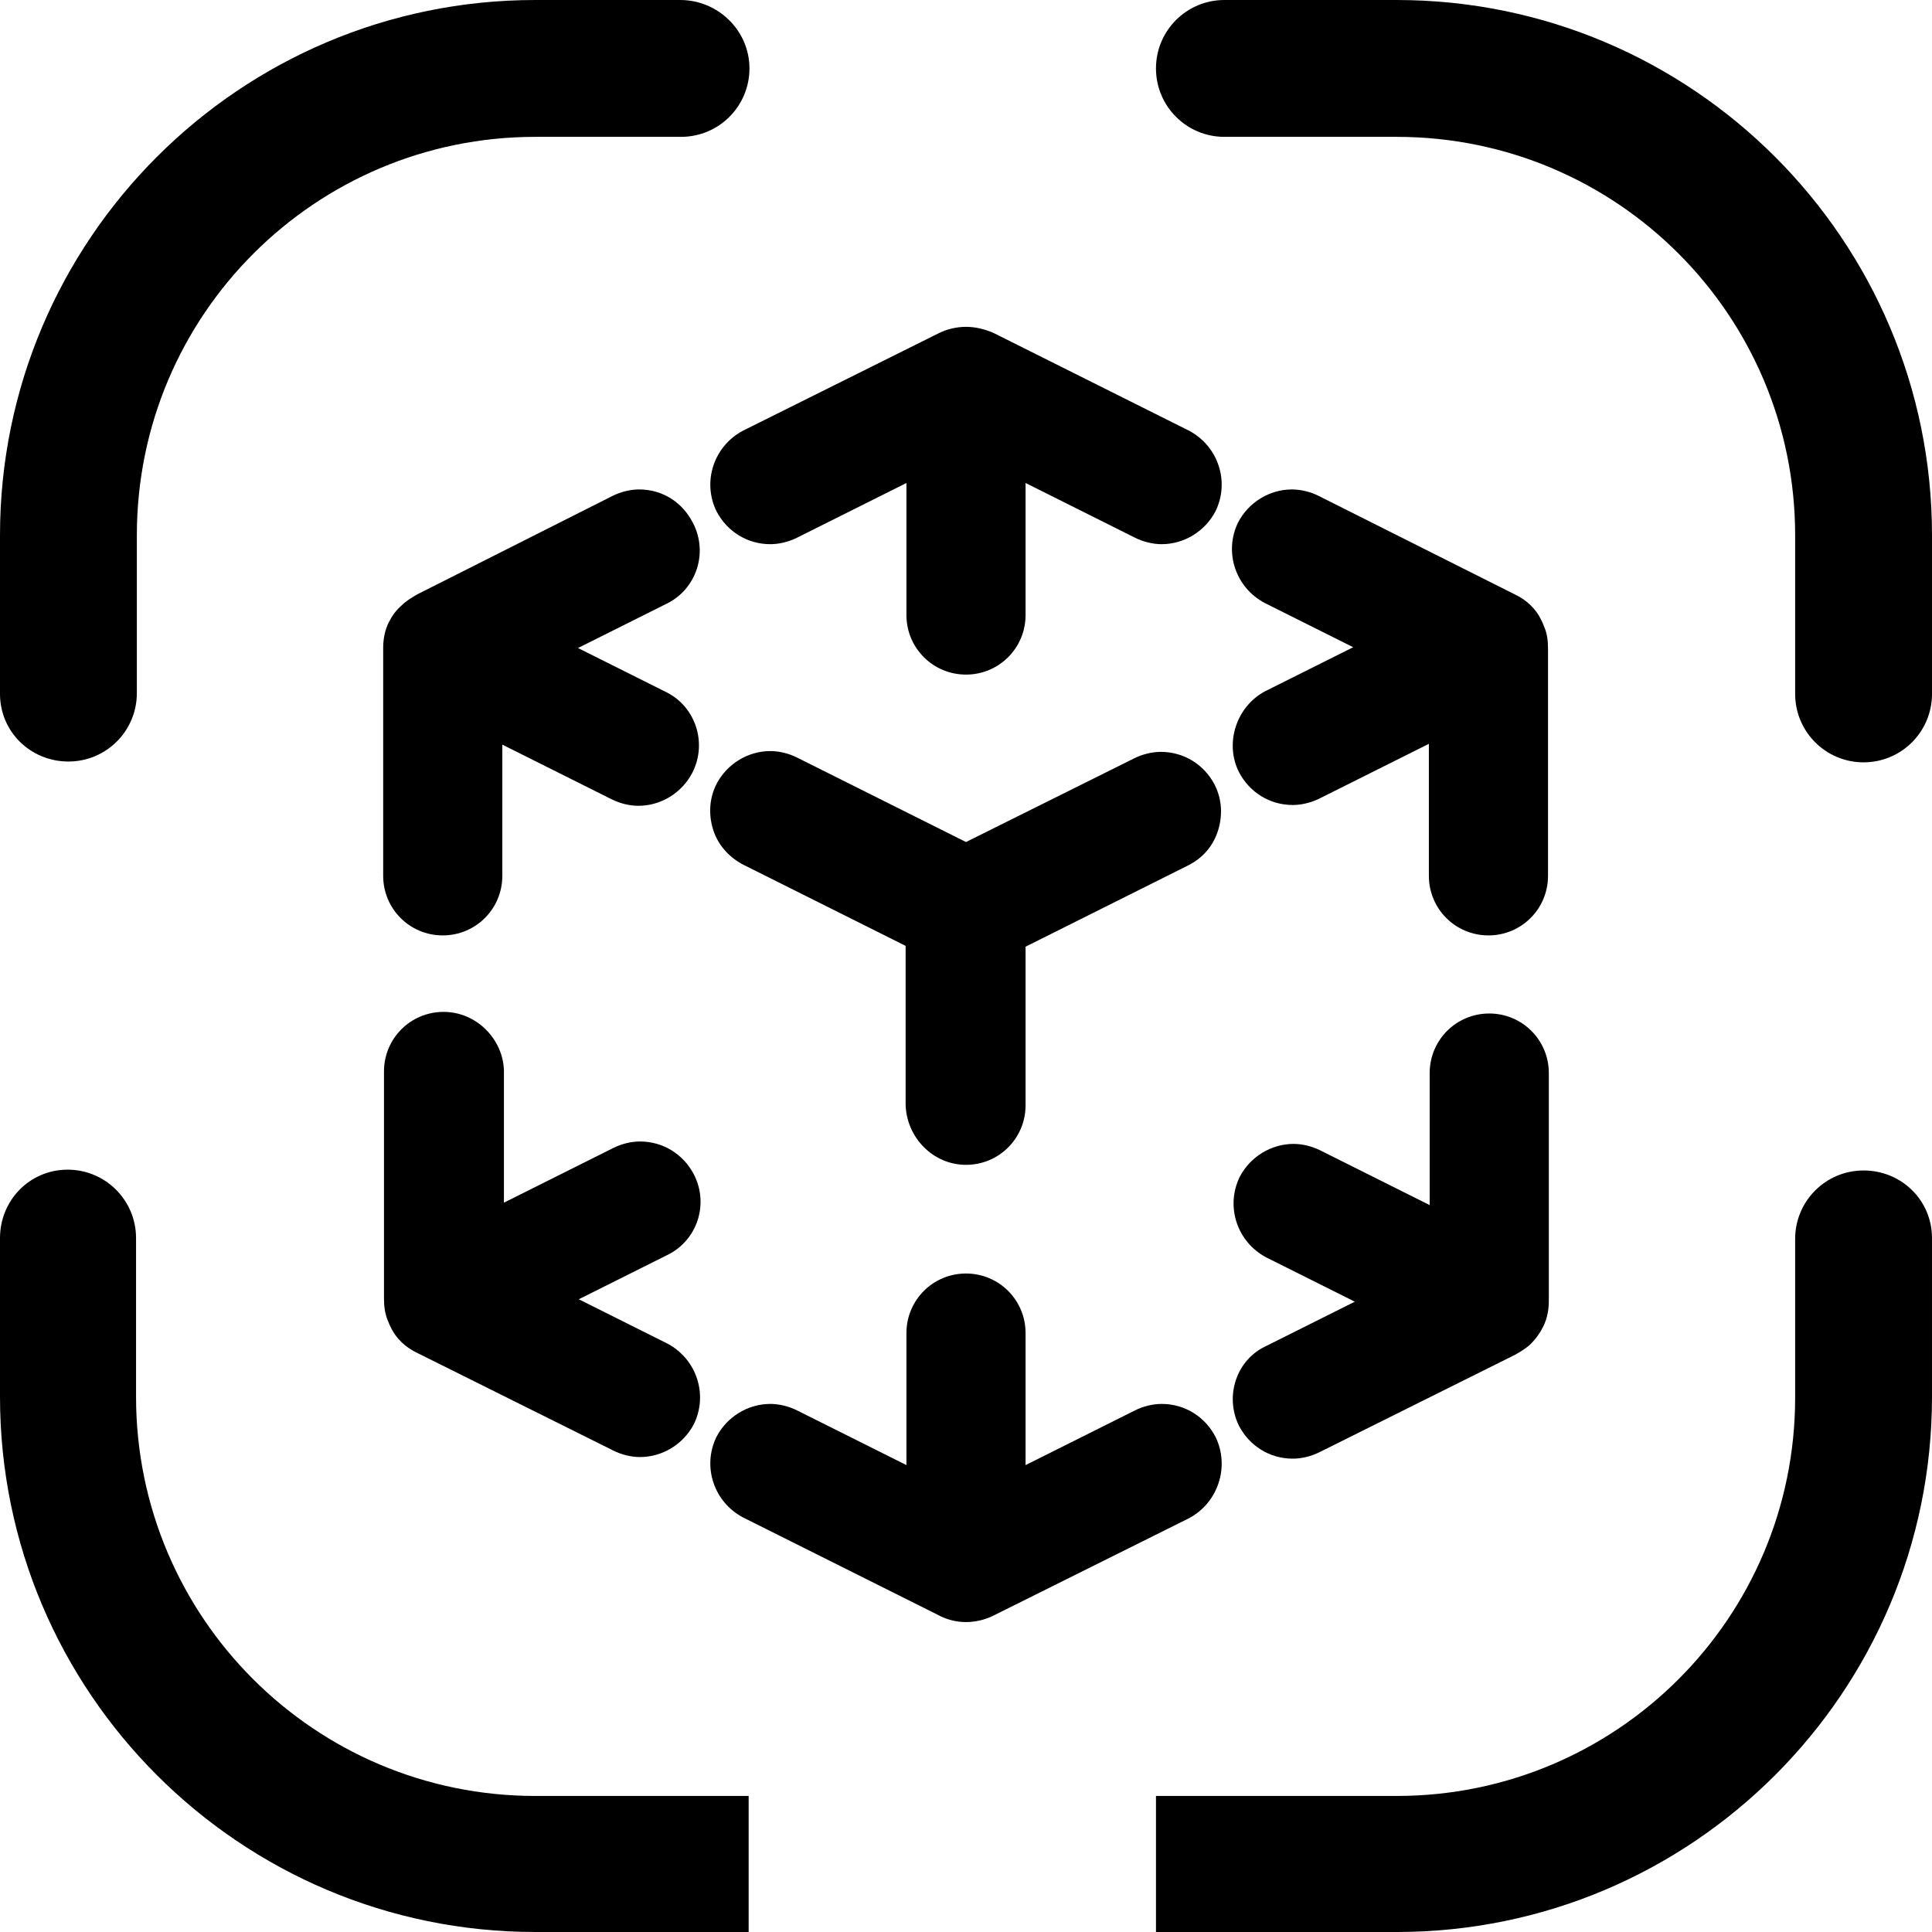
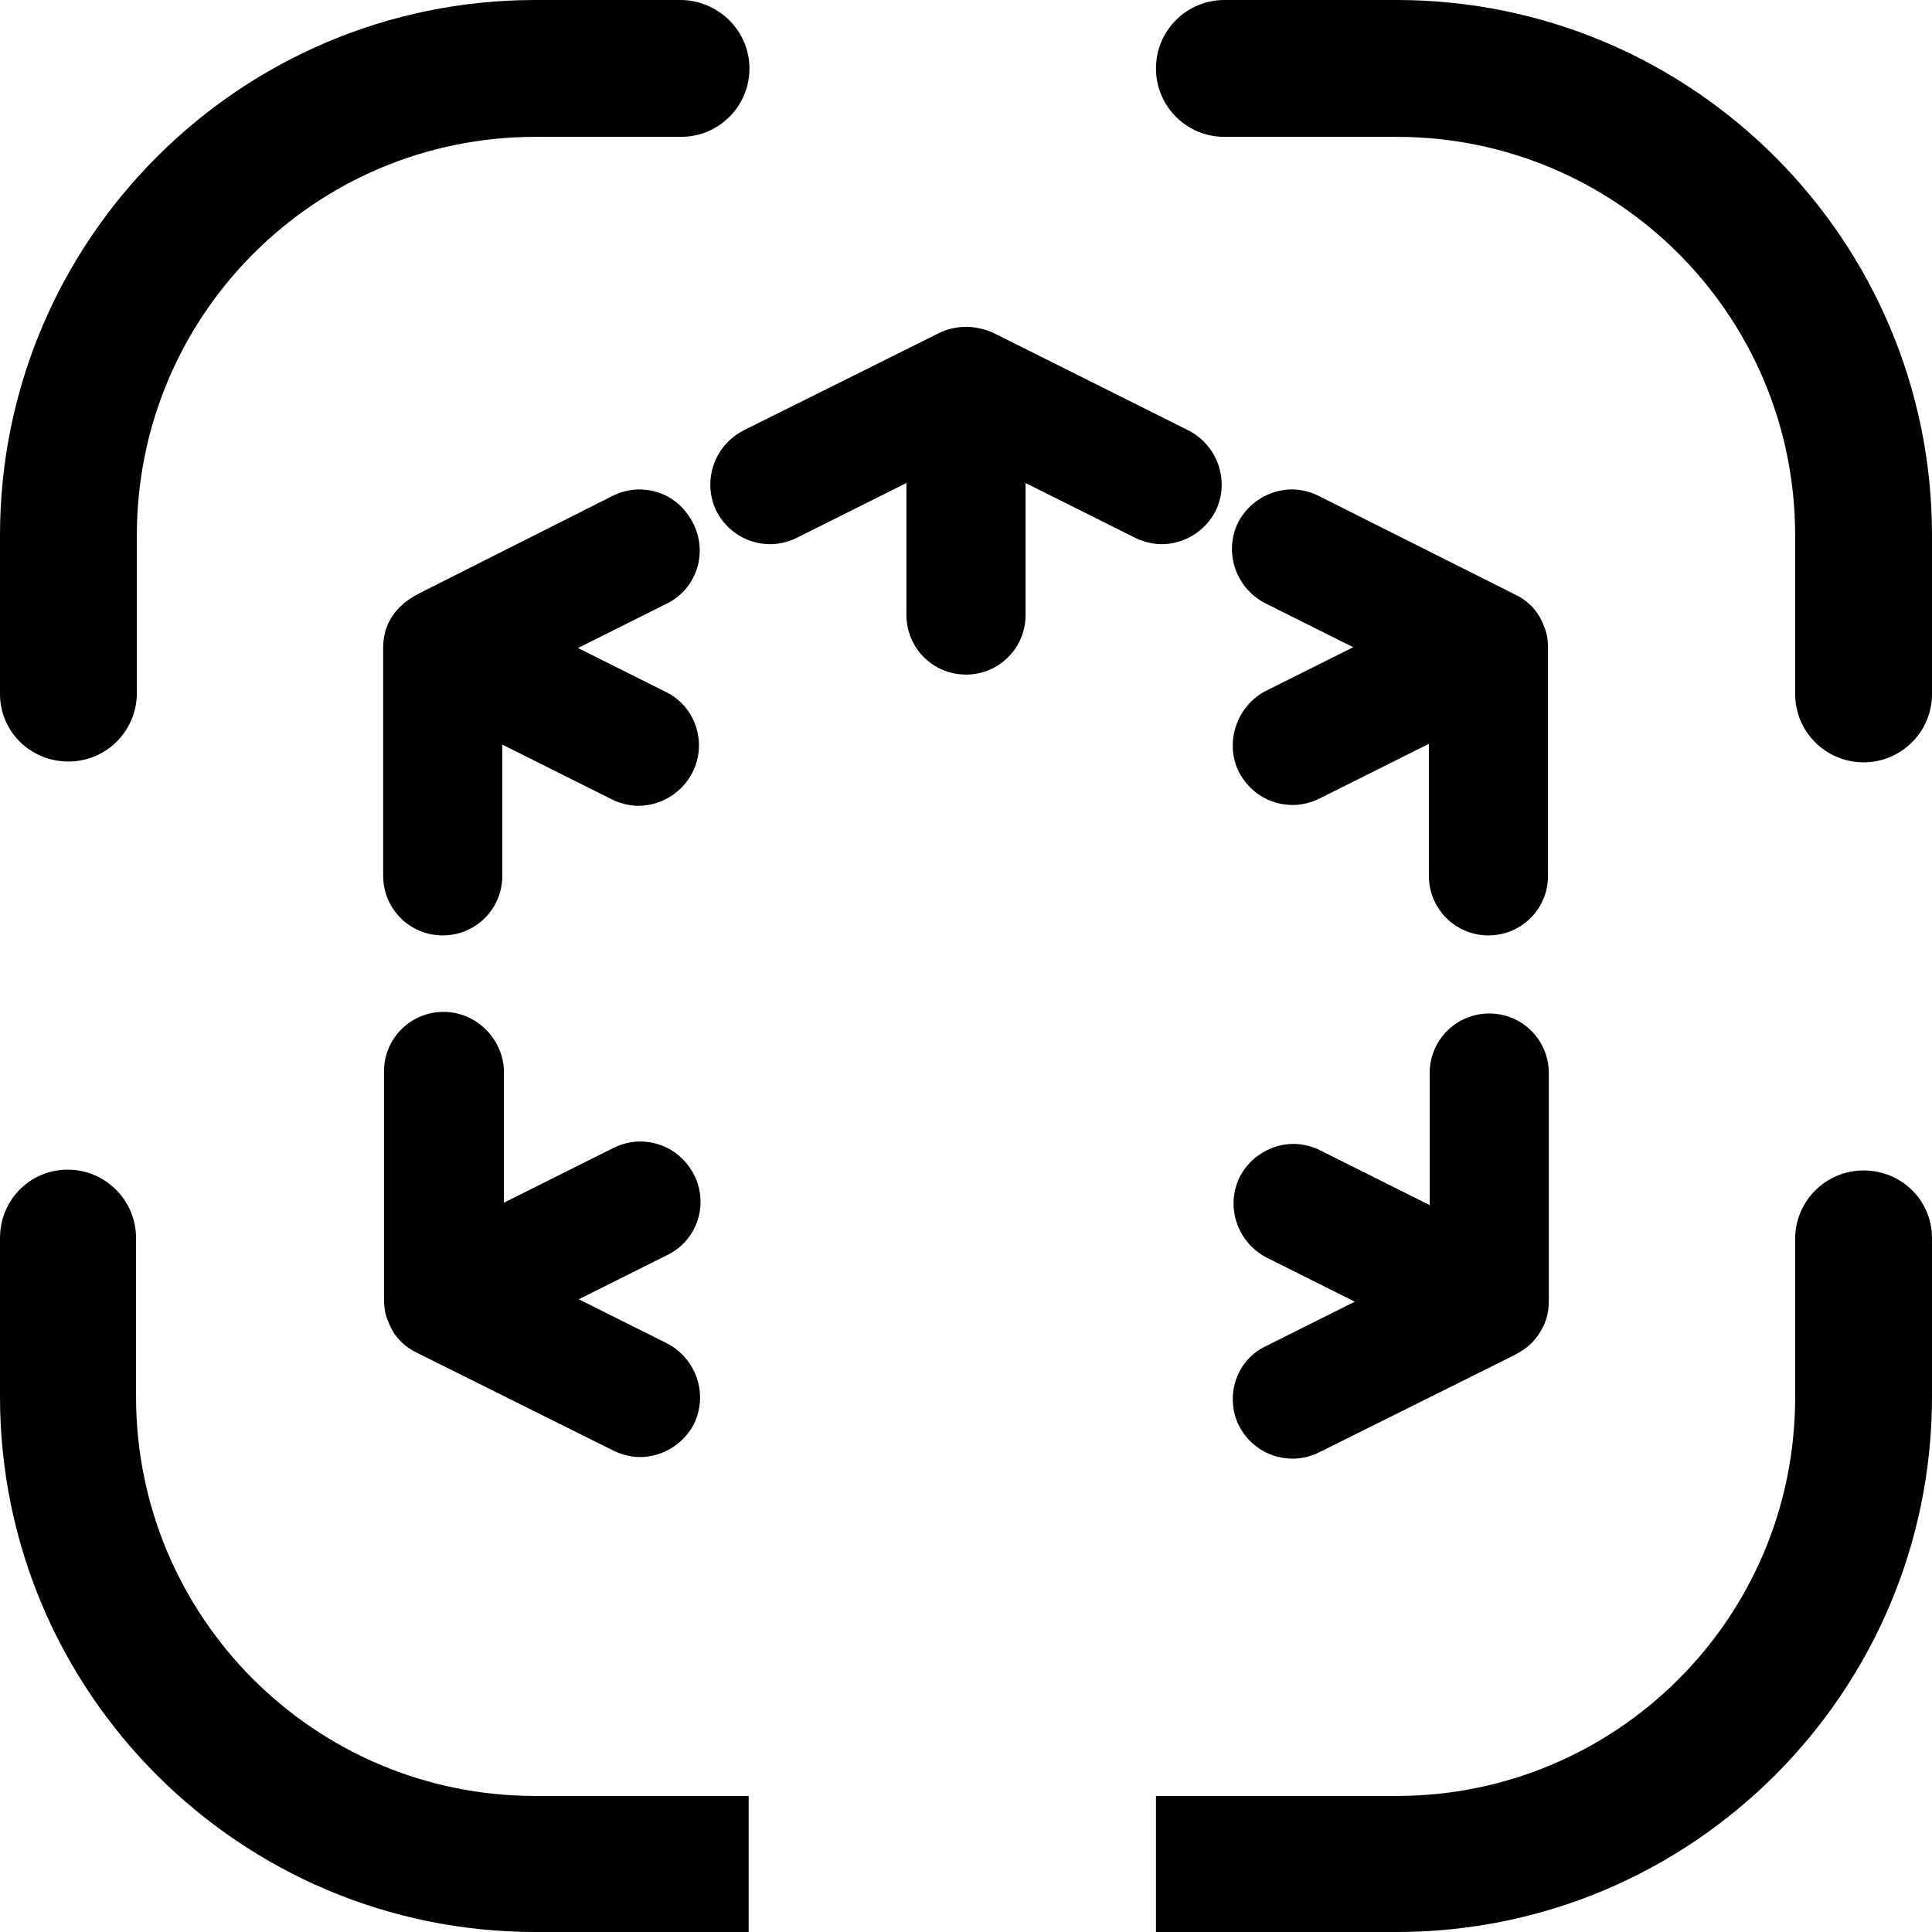
<svg xmlns="http://www.w3.org/2000/svg" version="1.1" id="Layer_1" x="0px" y="0px" viewBox="0 0 24 24" style="enable-background:new 0 0 24 24;" xml:space="preserve">
  <g>
-     <path d="M15.1,17.85c-0.13-0.25-0.38-0.41-0.67-0.41c-0.11,0-0.23,0.03-0.33,0.08l-1.36,0.68v-1.64c0-0.41-0.33-0.74-0.74-0.74   c-0.41,0-0.74,0.33-0.74,0.74v1.64L9.9,17.52c-0.1-0.05-0.22-0.08-0.33-0.08c-0.28,0-0.54,0.16-0.67,0.41   c-0.18,0.37-0.03,0.81,0.33,1l2.42,1.21c0.11,0.06,0.23,0.09,0.35,0.09c0.12,0,0.24-0.03,0.34-0.08l2.43-1.21   C15.13,18.67,15.28,18.22,15.1,17.85z" />
-     <path d="M12,14.47c0.41,0,0.74-0.33,0.74-0.74v-1.97l2.02-1.01c0.18-0.09,0.31-0.24,0.37-0.43c0.06-0.19,0.05-0.39-0.04-0.57   c-0.13-0.25-0.38-0.41-0.67-0.41c-0.11,0-0.23,0.03-0.33,0.08L12,10.46L9.9,9.41C9.8,9.36,9.68,9.33,9.57,9.33   c-0.28,0-0.54,0.16-0.67,0.41c-0.09,0.18-0.1,0.38-0.04,0.57c0.06,0.19,0.2,0.34,0.37,0.43l2.02,1.01v1.97   C11.26,14.13,11.59,14.47,12,14.47z" />
    <path d="M8.28,8.6l-1.1-0.55l1.1-0.55c0.37-0.18,0.52-0.63,0.33-1C8.48,6.24,8.23,6.08,7.94,6.08c-0.11,0-0.23,0.03-0.33,0.08   L5.19,7.38c-0.07,0.04-0.14,0.08-0.2,0.14C4.92,7.58,4.87,7.65,4.83,7.73c-0.05,0.1-0.07,0.21-0.07,0.32v2.83   c0,0.41,0.33,0.74,0.74,0.74c0.41,0,0.74-0.33,0.74-0.74V9.25l1.36,0.68c0.1,0.05,0.22,0.08,0.33,0.08c0.28,0,0.54-0.16,0.67-0.41   C8.79,9.23,8.64,8.78,8.28,8.6z" />
    <path d="M5.51,12.57c-0.41,0-0.74,0.33-0.74,0.74v2.82c0,0.09,0.01,0.19,0.05,0.28c0.01,0.02,0.01,0.03,0.03,0.07   c0.07,0.15,0.19,0.26,0.34,0.33l2.43,1.21c0.1,0.05,0.22,0.08,0.33,0.08c0.28,0,0.54-0.16,0.67-0.41c0.18-0.37,0.03-0.81-0.33-1   l-1.1-0.55l1.1-0.55c0.37-0.18,0.52-0.63,0.33-1c-0.13-0.25-0.38-0.41-0.67-0.41c-0.11,0-0.23,0.03-0.33,0.08l-1.36,0.68v-1.64   C6.25,12.91,5.92,12.57,5.51,12.57z" />
    <path d="M15.39,17.71c0.13,0.25,0.38,0.41,0.67,0.41c0.11,0,0.23-0.03,0.33-0.08l2.43-1.21c0.07-0.04,0.14-0.08,0.2-0.14   c0.06-0.06,0.11-0.13,0.15-0.21c0.05-0.1,0.07-0.21,0.07-0.32v-2.83c0-0.41-0.33-0.74-0.74-0.74c-0.41,0-0.74,0.33-0.74,0.74v1.64   l-1.36-0.68c-0.1-0.05-0.22-0.08-0.33-0.08c-0.28,0-0.54,0.16-0.67,0.41c-0.18,0.37-0.03,0.81,0.33,1l1.1,0.55l-1.1,0.55   C15.36,16.89,15.21,17.34,15.39,17.71z" />
    <path d="M15.39,9.59c0.13,0.25,0.38,0.41,0.67,0.41c0.11,0,0.23-0.03,0.33-0.08l1.36-0.68v1.64c0,0.41,0.33,0.74,0.74,0.74   c0.41,0,0.74-0.33,0.74-0.74V8.06c0-0.1-0.01-0.19-0.05-0.28c-0.01-0.02-0.01-0.03-0.03-0.07c-0.07-0.15-0.19-0.26-0.34-0.33   l-2.43-1.22c-0.1-0.05-0.22-0.08-0.33-0.08c-0.28,0-0.54,0.16-0.67,0.41c-0.18,0.37-0.03,0.81,0.33,1l1.1,0.55l-1.1,0.55   C15.36,8.78,15.21,9.23,15.39,9.59z" />
    <path d="M8.9,6.35C9.03,6.6,9.28,6.76,9.57,6.76c0.11,0,0.23-0.03,0.33-0.08L11.26,6v1.64c0,0.41,0.33,0.74,0.74,0.74   c0.41,0,0.74-0.33,0.74-0.74V6l1.36,0.68c0.1,0.05,0.22,0.08,0.33,0.08c0.28,0,0.54-0.16,0.67-0.41c0.18-0.37,0.03-0.81-0.33-1   l-2.42-1.21C12.24,4.09,12.12,4.06,12,4.06c-0.12,0-0.24,0.03-0.34,0.08L9.23,5.35C8.87,5.54,8.72,5.98,8.9,6.35z" />
    <path d="M17.35,0h-2.14c-0.47,0-0.85,0.38-0.85,0.85s0.38,0.85,0.85,0.85h2.14c2.74,0,4.95,2.22,4.95,4.95v1.97   c0,0.47,0.38,0.85,0.85,0.85c0.47,0,0.85-0.38,0.85-0.85V6.65C24,2.98,21.02,0,17.35,0z" />
    <path d="M0.85,9.46c0.47,0,0.85-0.38,0.85-0.85V6.65c0-2.74,2.22-4.95,4.95-4.95h1.81c0.47,0,0.85-0.38,0.85-0.85S8.92,0,8.45,0   H6.65C2.98,0,0,2.98,0,6.65v1.97C0,9.09,0.38,9.46,0.85,9.46z" />
    <path d="M23.15,14.54c-0.47,0-0.85,0.38-0.85,0.85v1.97c0,2.74-2.22,4.95-4.95,4.95h-2.99V24h2.99c3.67,0,6.65-2.98,6.65-6.65   v-1.97C24,14.91,23.62,14.54,23.15,14.54z" />
    <path d="M1.69,17.35v-1.97c0-0.47-0.38-0.85-0.85-0.85S0,14.91,0,15.38v1.97C0,21.02,2.98,24,6.65,24H9.3v-1.69H6.65   C3.91,22.31,1.69,20.09,1.69,17.35z" />
  </g>
</svg>